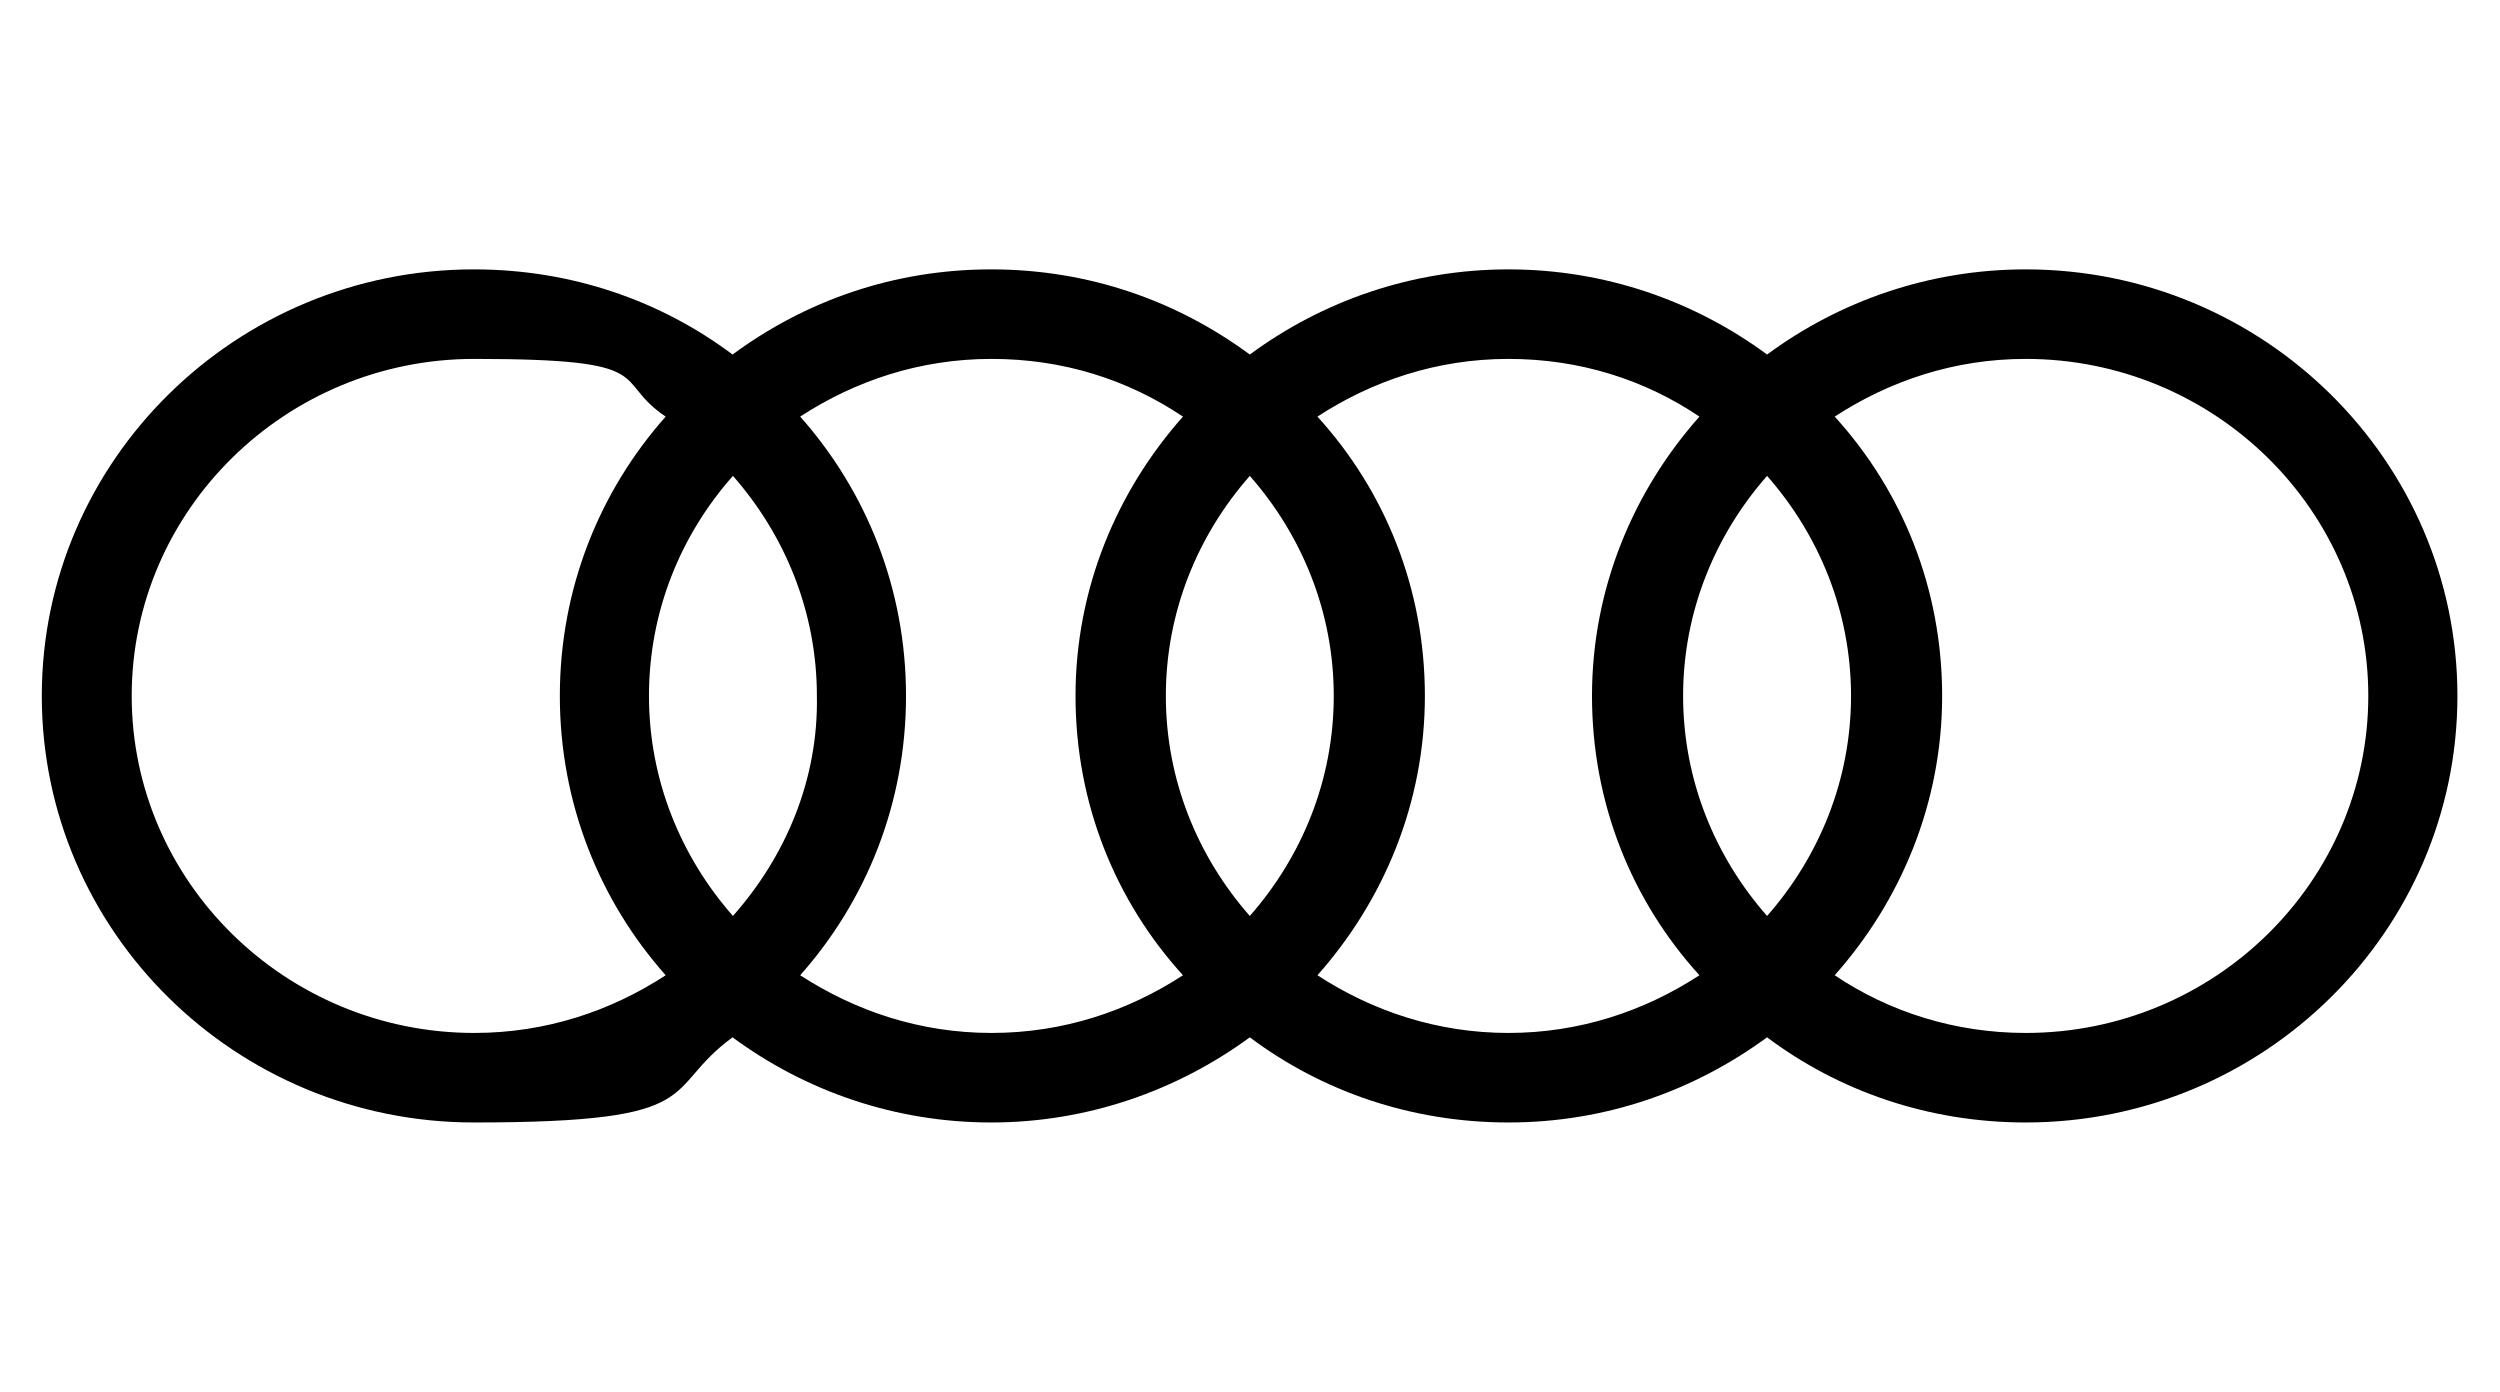
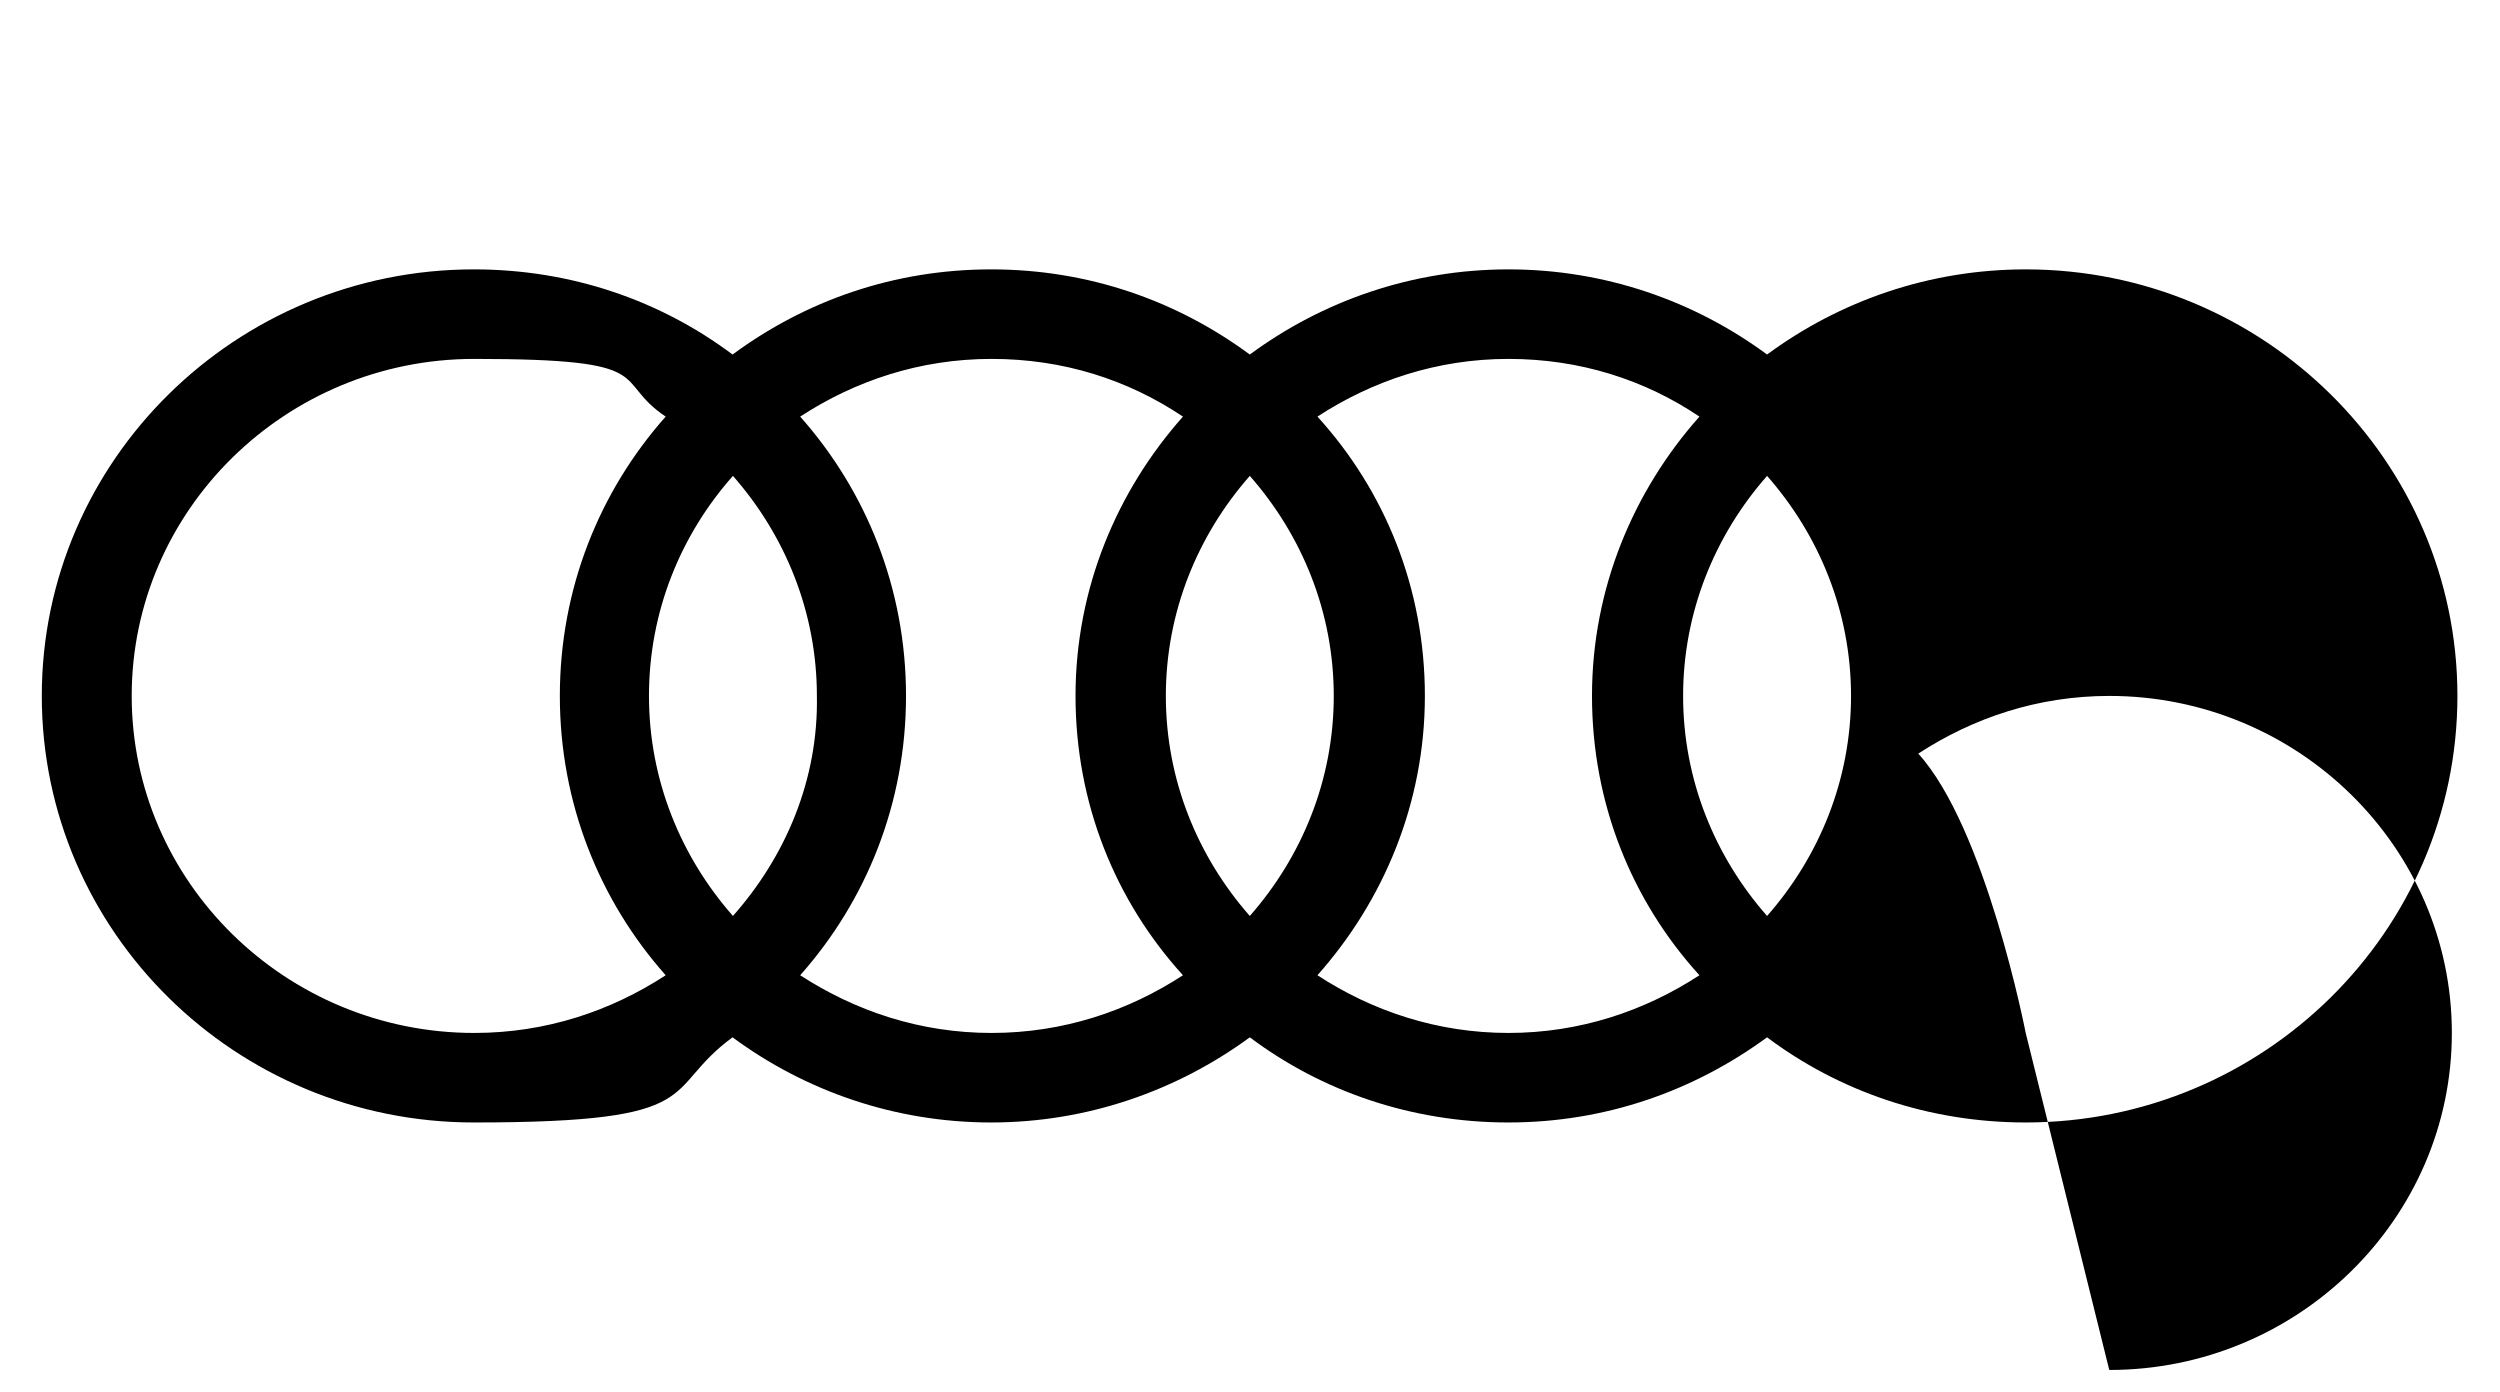
<svg xmlns="http://www.w3.org/2000/svg" id="Calque_1" version="1.1" viewBox="0 0 628.3 349.8">
  <g id="layer1">
-     <path id="path36902" d="M509.1,67.7c-24.2,0-46.7,7.9-65,21.4-18.3-13.5-40.8-21.4-65-21.4s-46.7,7.9-65,21.4c-18.3-13.5-40.5-21.4-65-21.4s-46.7,7.9-65,21.4c-18-13.5-40.4-21.4-65-21.4-59.8,0-108.6,48-108.6,107.2s48.7,107.2,108.6,107.2,46.7-8,65-21.4c18.3,13.5,40.8,21.4,65,21.4s46.7-8,65-21.4c18,13.5,40.5,21.4,65,21.4s46.7-8,65-21.4c18,13.5,40.5,21.4,65,21.4,59.8,0,108.5-48.1,108.5-107.2s-48.7-107.2-108.5-107.2h0ZM444.1,230.2c-13.1-14.9-21.1-34.2-21.1-55.3s8-40.4,21.1-55.3c13.1,14.9,21.1,34.2,21.1,55.3s-8,40.4-21.1,55.3ZM314.1,230.2c-13.1-14.9-21.1-34.2-21.1-55.3s8-40.4,21.1-55.3c13.1,14.9,21.1,34.2,21.1,55.3s-8,40.4-21.1,55.3ZM184.2,230.2c-13.1-14.9-21.1-34.2-21.1-55.3s7.9-40.4,21.1-55.3c13.1,14.9,21.1,34.2,21.1,55.3.4,21.1-7.9,40.4-21.1,55.3ZM33.1,174.9c0-46.7,38.7-84.7,86.1-84.7s34.2,5.2,48.1,14.5c-16.6,18.7-26.6,43.2-26.6,70.2s10,51.5,26.6,70.2c-13.8,9-30.1,14.5-48.1,14.5-47.4,0-86.1-38-86.1-84.7h0ZM201.1,245.1c16.6-18.7,26.6-43.2,26.6-70.2s-10-51.5-26.6-70.2c13.8-9,30.1-14.5,48.1-14.5s34.2,5.2,48.1,14.5c-16.6,18.7-27,43.2-27,70.2s10,51.5,27,70.2c-13.8,9-30.1,14.5-48.1,14.5s-34.2-5.5-48.1-14.5h0ZM331.1,245.1c16.6-18.7,27-43.2,27-70.2s-10-51.5-27-70.2c13.8-9,30.1-14.5,48-14.5s34.2,5.2,48,14.5c-16.6,18.7-27,43.2-27,70.2s10,51.5,27,70.2c-13.8,9-30.1,14.5-48,14.5s-34.2-5.5-48-14.5h0ZM509.1,259.6c-17.6,0-34.2-5.2-48-14.5,16.6-18.7,27-43.2,27-70.2s-10-51.5-27-70.2c13.8-9,30.1-14.5,48-14.5,47.4,0,86.1,38,86.1,84.7s-38.7,84.7-86.1,84.7h0Z" />
+     <path id="path36902" d="M509.1,67.7c-24.2,0-46.7,7.9-65,21.4-18.3-13.5-40.8-21.4-65-21.4s-46.7,7.9-65,21.4c-18.3-13.5-40.5-21.4-65-21.4s-46.7,7.9-65,21.4c-18-13.5-40.4-21.4-65-21.4-59.8,0-108.6,48-108.6,107.2s48.7,107.2,108.6,107.2,46.7-8,65-21.4c18.3,13.5,40.8,21.4,65,21.4s46.7-8,65-21.4c18,13.5,40.5,21.4,65,21.4s46.7-8,65-21.4c18,13.5,40.5,21.4,65,21.4,59.8,0,108.5-48.1,108.5-107.2s-48.7-107.2-108.5-107.2h0ZM444.1,230.2c-13.1-14.9-21.1-34.2-21.1-55.3s8-40.4,21.1-55.3c13.1,14.9,21.1,34.2,21.1,55.3s-8,40.4-21.1,55.3ZM314.1,230.2c-13.1-14.9-21.1-34.2-21.1-55.3s8-40.4,21.1-55.3c13.1,14.9,21.1,34.2,21.1,55.3s-8,40.4-21.1,55.3ZM184.2,230.2c-13.1-14.9-21.1-34.2-21.1-55.3s7.9-40.4,21.1-55.3c13.1,14.9,21.1,34.2,21.1,55.3.4,21.1-7.9,40.4-21.1,55.3ZM33.1,174.9c0-46.7,38.7-84.7,86.1-84.7s34.2,5.2,48.1,14.5c-16.6,18.7-26.6,43.2-26.6,70.2s10,51.5,26.6,70.2c-13.8,9-30.1,14.5-48.1,14.5-47.4,0-86.1-38-86.1-84.7h0ZM201.1,245.1c16.6-18.7,26.6-43.2,26.6-70.2s-10-51.5-26.6-70.2c13.8-9,30.1-14.5,48.1-14.5s34.2,5.2,48.1,14.5c-16.6,18.7-27,43.2-27,70.2s10,51.5,27,70.2c-13.8,9-30.1,14.5-48.1,14.5s-34.2-5.5-48.1-14.5h0ZM331.1,245.1c16.6-18.7,27-43.2,27-70.2s-10-51.5-27-70.2c13.8-9,30.1-14.5,48-14.5s34.2,5.2,48,14.5c-16.6,18.7-27,43.2-27,70.2s10,51.5,27,70.2c-13.8,9-30.1,14.5-48,14.5s-34.2-5.5-48-14.5h0ZM509.1,259.6s-10-51.5-27-70.2c13.8-9,30.1-14.5,48-14.5,47.4,0,86.1,38,86.1,84.7s-38.7,84.7-86.1,84.7h0Z" />
  </g>
</svg>